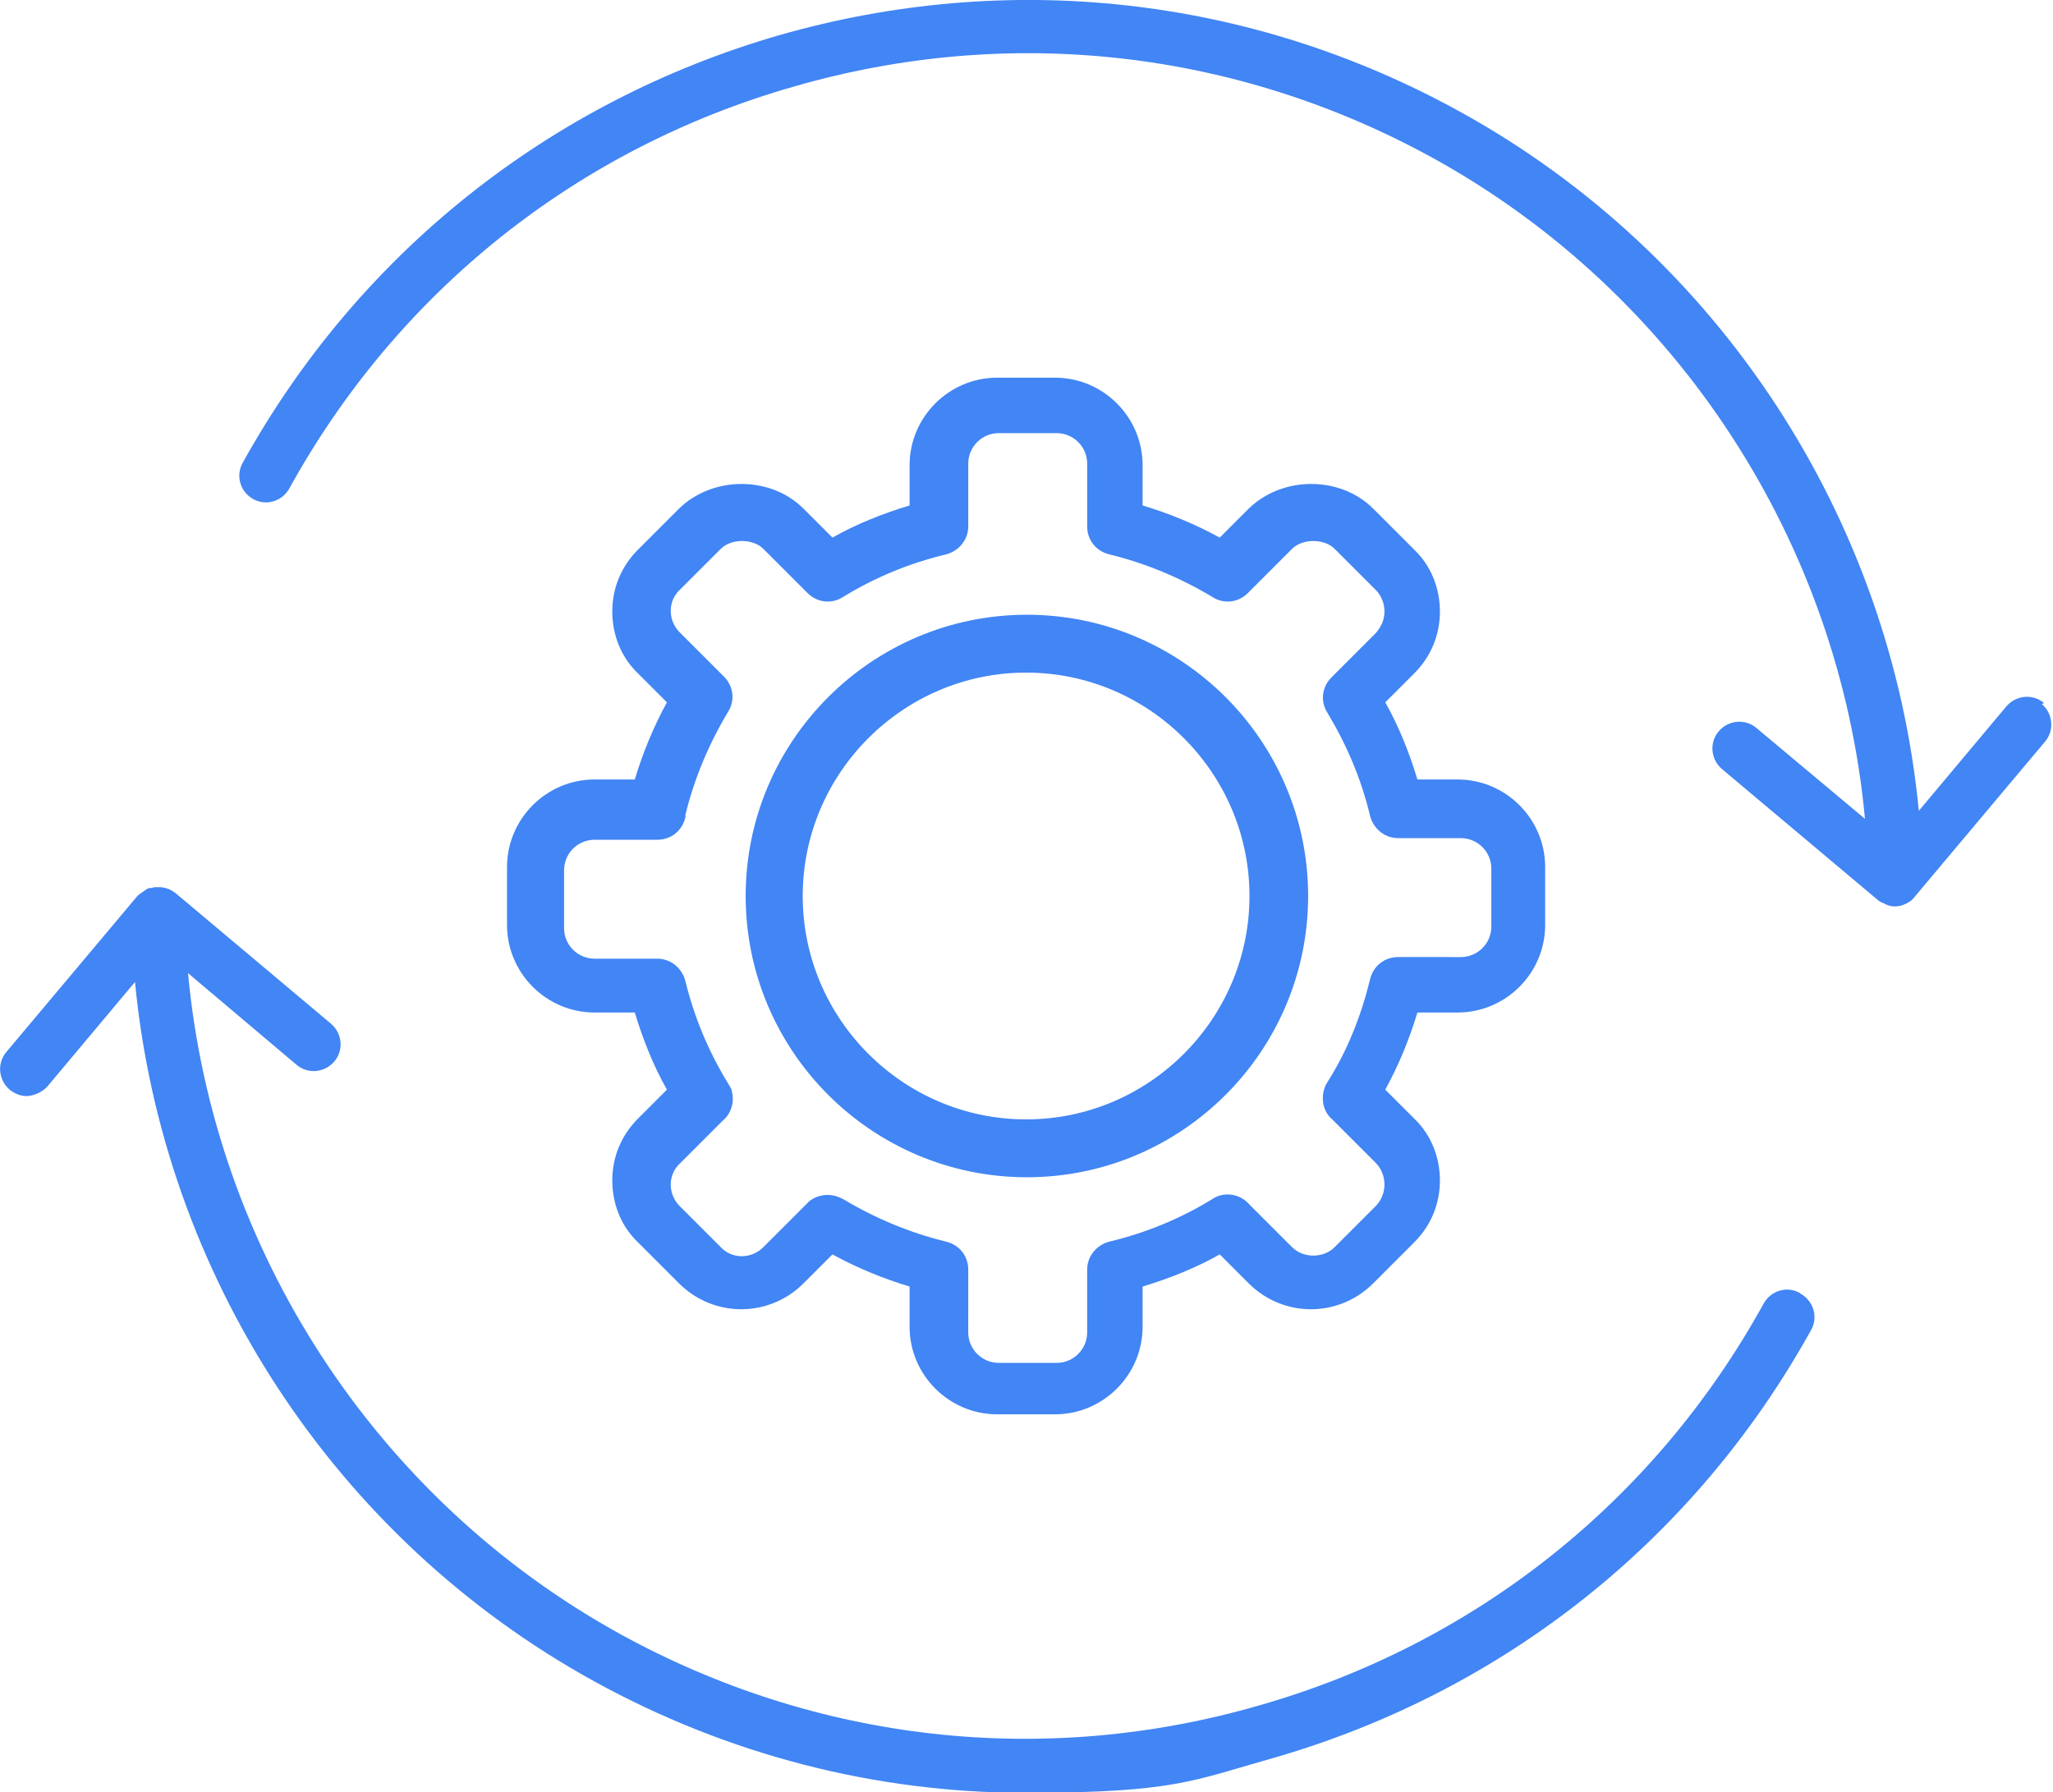
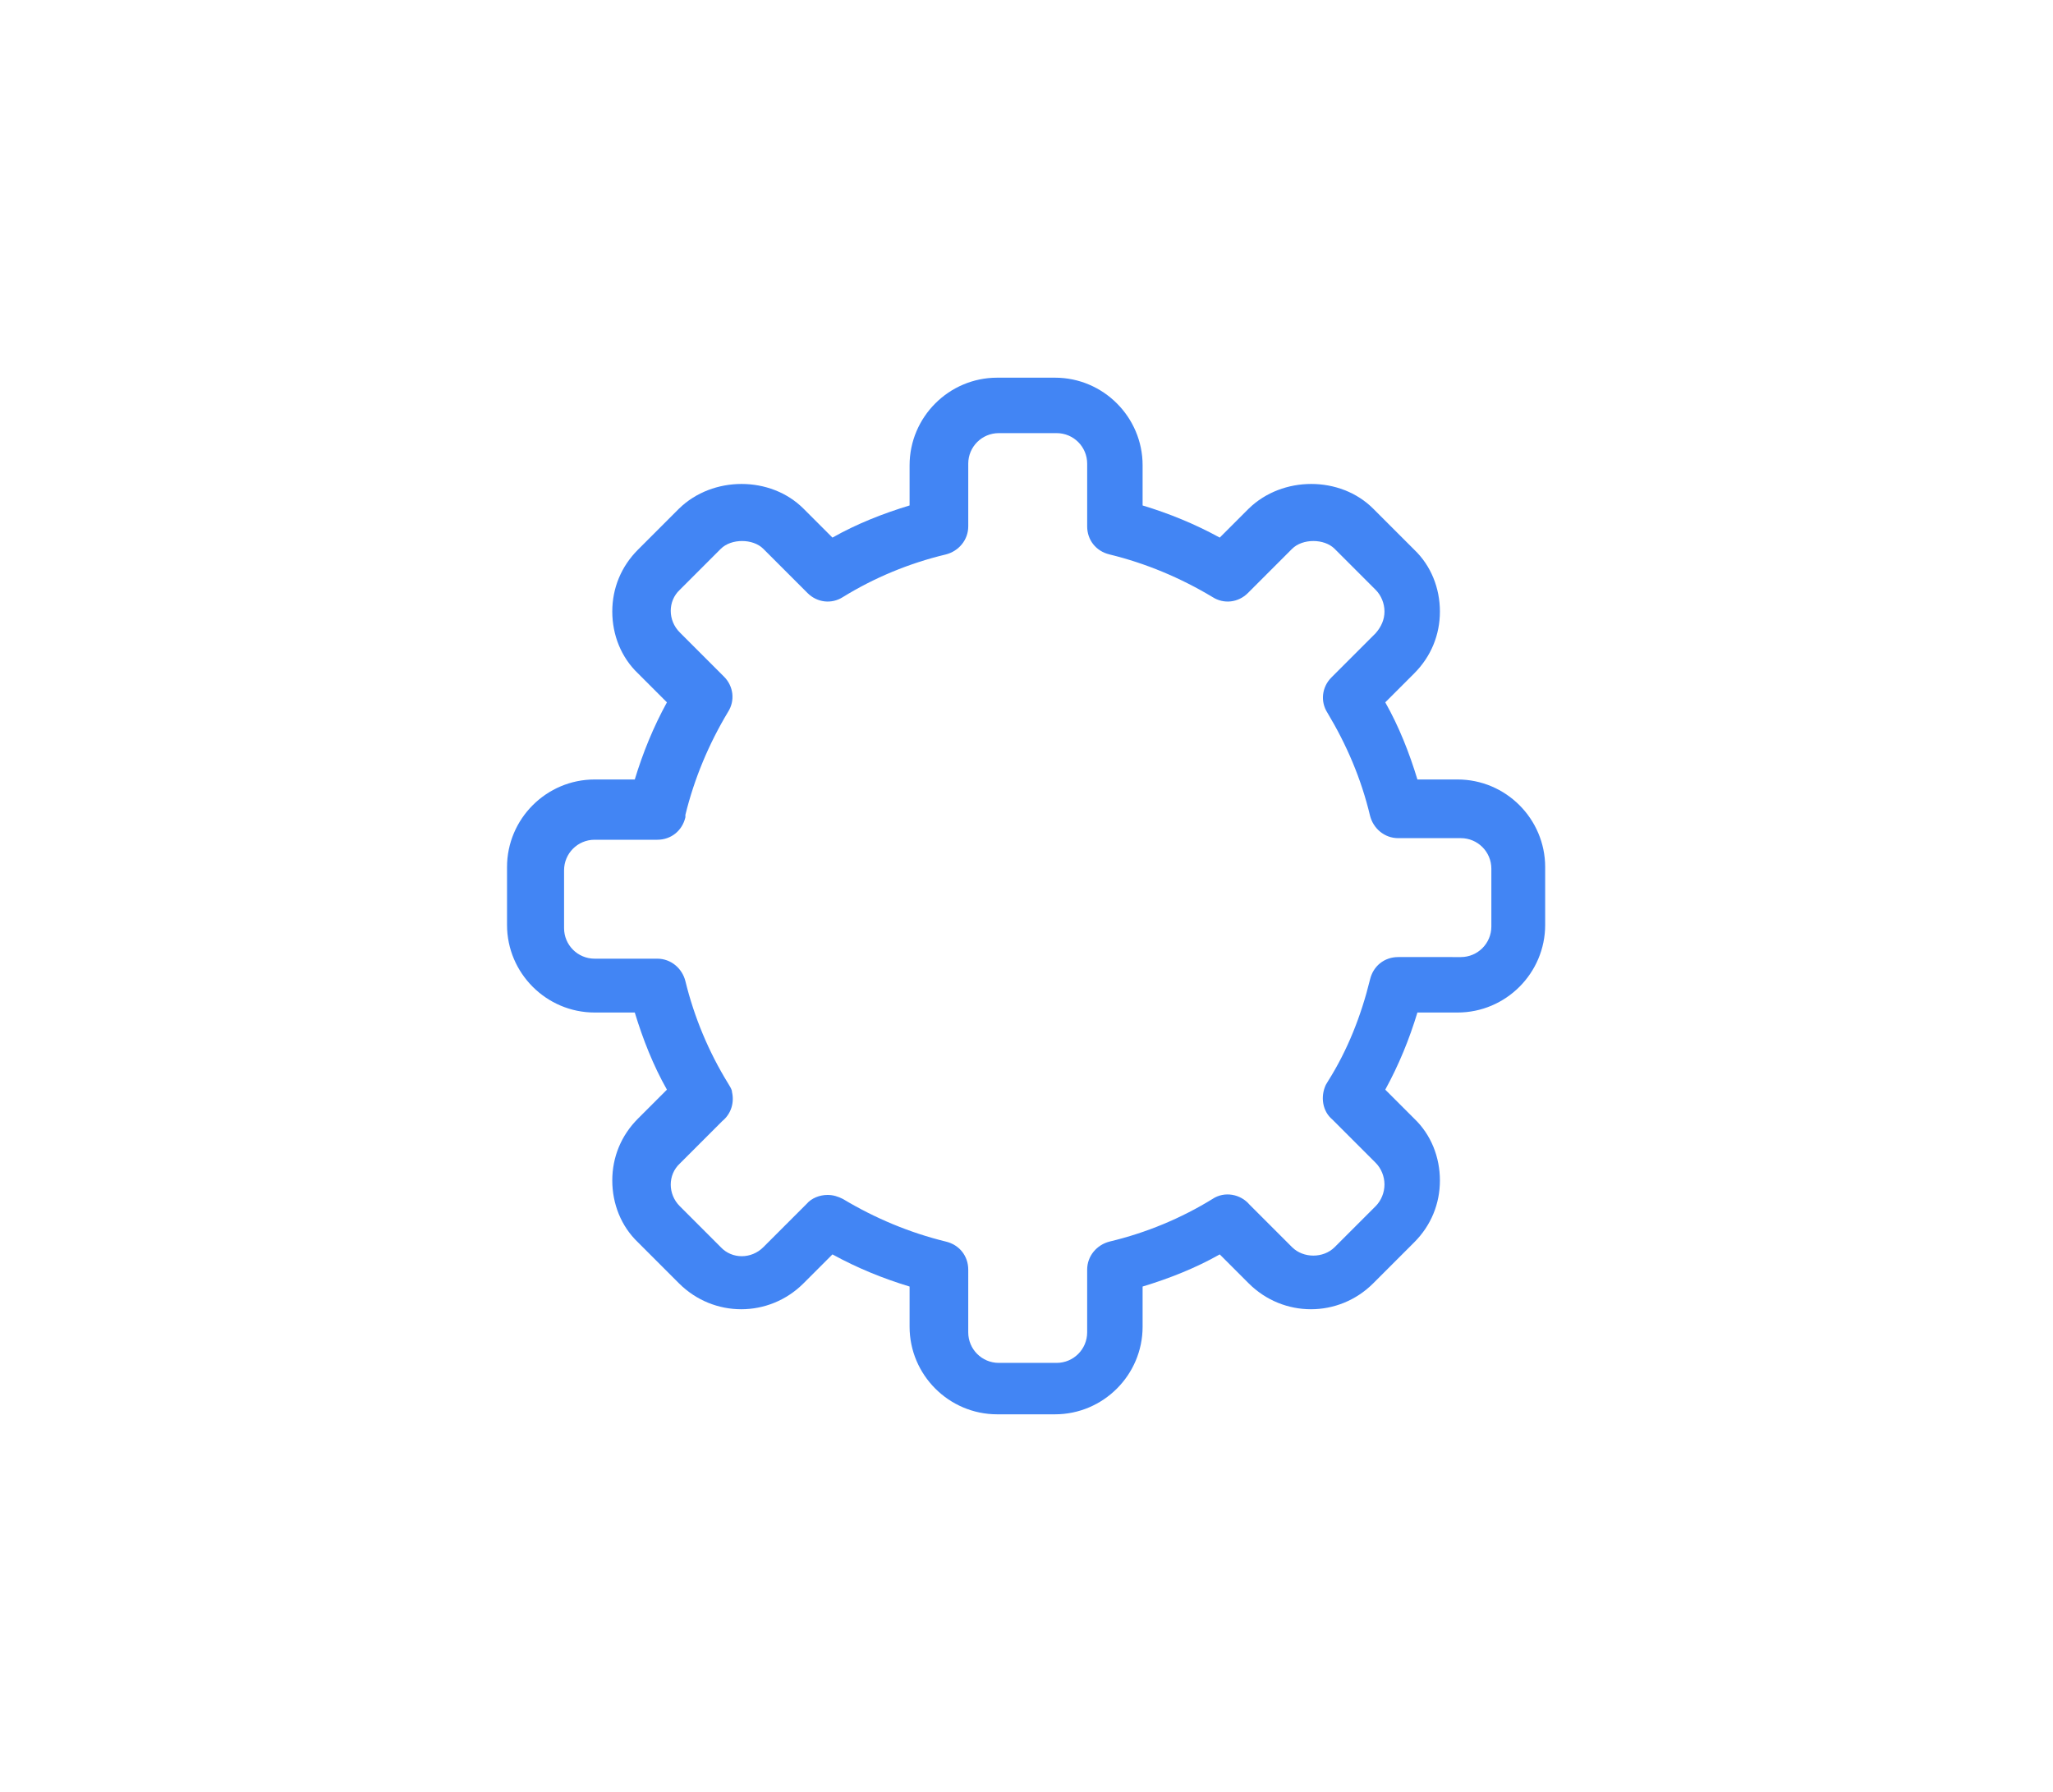
<svg xmlns="http://www.w3.org/2000/svg" id="_レイヤー_1" data-name="レイヤー_1" version="1.1" viewBox="0 0 255.5 223">
  <defs>
    <style>.st0{fill:#4285f4}</style>
  </defs>
-   <path d="M127.8 146.5c19.3 0 35-15.7 35-35s-15.7-35-35-35-35 15.7-35 35 15.7 35 35 35m-27.9-35c0-15.3 12.5-27.8 27.8-27.8s27.8 12.5 27.8 27.8-12.5 27.8-27.8 27.8-27.8-12.5-27.8-27.8" class="st0" />
  <path d="M74 97c-6 0-10.9 4.9-10.9 10.9v7.2c0 6 4.9 10.9 10.9 10.9h5c1 3.3 2.3 6.6 4 9.6l-3.6 3.6c-2.1 2.1-3.2 4.8-3.2 7.7s1.1 5.7 3.2 7.7l5.1 5.1c4.3 4.3 11.2 4.3 15.5 0l3.6-3.6c3.1 1.7 6.3 3 9.6 4v5c0 6 4.9 10.9 10.9 10.9h7.2c6 0 10.9-4.9 10.9-10.9v-5c3.3-1 6.6-2.3 9.6-4l3.6 3.6c4.3 4.3 11.2 4.3 15.5 0l5.1-5.1c2.1-2.1 3.2-4.8 3.2-7.7s-1.1-5.7-3.2-7.7l-3.6-3.6c1.7-3.1 3-6.3 4-9.6h5c6 0 10.9-4.9 10.9-10.9v-7.2c0-6-4.9-10.9-10.9-10.9h-5c-1-3.3-2.3-6.6-4-9.6l3.6-3.6c2.1-2.1 3.2-4.8 3.2-7.7s-1.1-5.7-3.2-7.7l-5.1-5.1c-4.1-4.1-11.3-4.1-15.5 0l-3.6 3.6c-3.1-1.7-6.3-3-9.6-4v-5c0-6-4.9-10.9-10.9-10.9h-7.2c-6 0-10.9 4.9-10.9 10.9v5c-3.3 1-6.6 2.3-9.6 4l-3.6-3.6c-4.1-4.1-11.3-4.1-15.5 0l-5.1 5.1c-2.1 2.1-3.2 4.8-3.2 7.7s1.1 5.7 3.2 7.7l3.6 3.6c-1.7 3.1-3 6.3-4 9.6zm11.3 4.4c1.1-4.5 2.9-8.8 5.3-12.8.9-1.4.7-3.2-.5-4.4l-5.5-5.5c-1.5-1.5-1.5-3.9 0-5.3l5.1-5.1c1.3-1.3 4-1.3 5.3 0l5.5 5.5c1.2 1.2 3 1.4 4.4.5 3.9-2.4 8.2-4.2 12.8-5.3 1.6-.4 2.8-1.8 2.8-3.5v-7.8c0-2.1 1.7-3.8 3.8-3.8h7.2c2.1 0 3.8 1.7 3.8 3.8v7.8c0 1.7 1.1 3.1 2.8 3.5 4.5 1.1 8.8 2.9 12.8 5.3 1.4.9 3.2.7 4.4-.5l5.5-5.5c1.3-1.3 4-1.3 5.3 0l5.1 5.1c.7.7 1.1 1.7 1.1 2.7s-.4 1.9-1.1 2.7l-5.5 5.5c-1.2 1.2-1.4 3-.5 4.4 2.4 4 4.2 8.2 5.3 12.8.4 1.6 1.8 2.8 3.5 2.8h7.8c2.1 0 3.8 1.7 3.8 3.8v7.2c0 2.1-1.7 3.8-3.8 3.8H174c-1.7 0-3.1 1.1-3.5 2.8-1.1 4.5-2.8 8.8-5.2 12.6l-.3.5c-.7 1.5-.4 3.3.8 4.3l5.4 5.4c.7.7 1.1 1.7 1.1 2.7s-.4 2-1.1 2.7l-5.1 5.1c-1.4 1.4-3.9 1.4-5.3 0l-5.3-5.3c-1.1-1.3-3.1-1.7-4.6-.7-3.9 2.4-8.2 4.2-12.8 5.3-1.6.4-2.8 1.8-2.8 3.5v7.8c0 2.1-1.7 3.8-3.8 3.8h-7.2c-2.1 0-3.8-1.7-3.8-3.8V158c0-1.7-1.1-3.1-2.8-3.5-4.5-1.1-8.8-2.9-12.8-5.3-.6-.3-1.2-.5-1.9-.5-1 0-2 .4-2.6 1.1l-5.4 5.4c-1.5 1.5-3.9 1.5-5.3 0l-5.1-5.1c-1.5-1.5-1.5-3.9 0-5.3l5.3-5.3c1.1-.9 1.5-2.3 1.2-3.6 0-.3-.2-.6-.5-1.1-2.4-3.9-4.2-8.2-5.3-12.7-.4-1.6-1.8-2.8-3.5-2.8H74c-2.1 0-3.8-1.7-3.8-3.8v-7.2c0-2.1 1.7-3.8 3.8-3.8h7.8c1.7 0 3.1-1.1 3.5-2.8Z" class="st0" />
-   <path d="M224 160.9c-1.6-.9-3.6-.3-4.5 1.3-13.5 24.5-35.8 42.3-62.7 50-26.9 7.8-55.2 4.6-79.7-8.9-30.4-16.8-50.5-47.8-53.7-82.2l13.5 11.4c1.4 1.2 3.5 1 4.7-.4s1-3.5-.4-4.7l-19.4-16.3c-.3-.2-.6-.4-.9-.5s-.7-.2-1-.2h-.4c-.2 0-.4 0-.6.1-.2 0-.5 0-.7.2 0 0-.2.1-.3.2-.3.2-.6.4-.8.6L.8 130.9c-1.2 1.4-1 3.5.4 4.7.6.5 1.4.8 2.1.8s1.9-.4 2.6-1.2l10.9-13c3.5 36.4 24.8 69.2 57.1 87 16.7 9.2 35.1 13.9 53.7 13.9s20.8-1.5 31.1-4.4c28.6-8.3 52.3-27.2 66.7-53.2.9-1.6.3-3.6-1.3-4.5Zm30.4-73.4c-1.4-1.2-3.5-1-4.7.4l-10.9 13c-3.5-36.4-24.8-69.2-57.1-87C155.6-.5 125.5-3.8 96.9 4.4c-28.6 8.3-52.3 27.2-66.7 53.2-.9 1.6-.3 3.6 1.3 4.5s3.6.3 4.5-1.3c13.5-24.5 35.8-42.3 62.7-50 26.9-7.8 55.2-4.6 79.7 8.9 30.4 16.8 50.5 47.8 53.7 82.2l-13.5-11.3c-1.4-1.2-3.5-1-4.7.4s-1 3.5.4 4.7l19.4 16.3c.2.2.5.3.7.4 0 0 .1 0 .2.1q.6.3 1.2.3c.6 0 0 0 0 0 .5 0 .9-.1 1.3-.3 0 0 .1 0 .2-.1.4-.2.7-.4.9-.7l16.3-19.4c1.2-1.4 1-3.5-.4-4.7Z" class="st0" />
</svg>